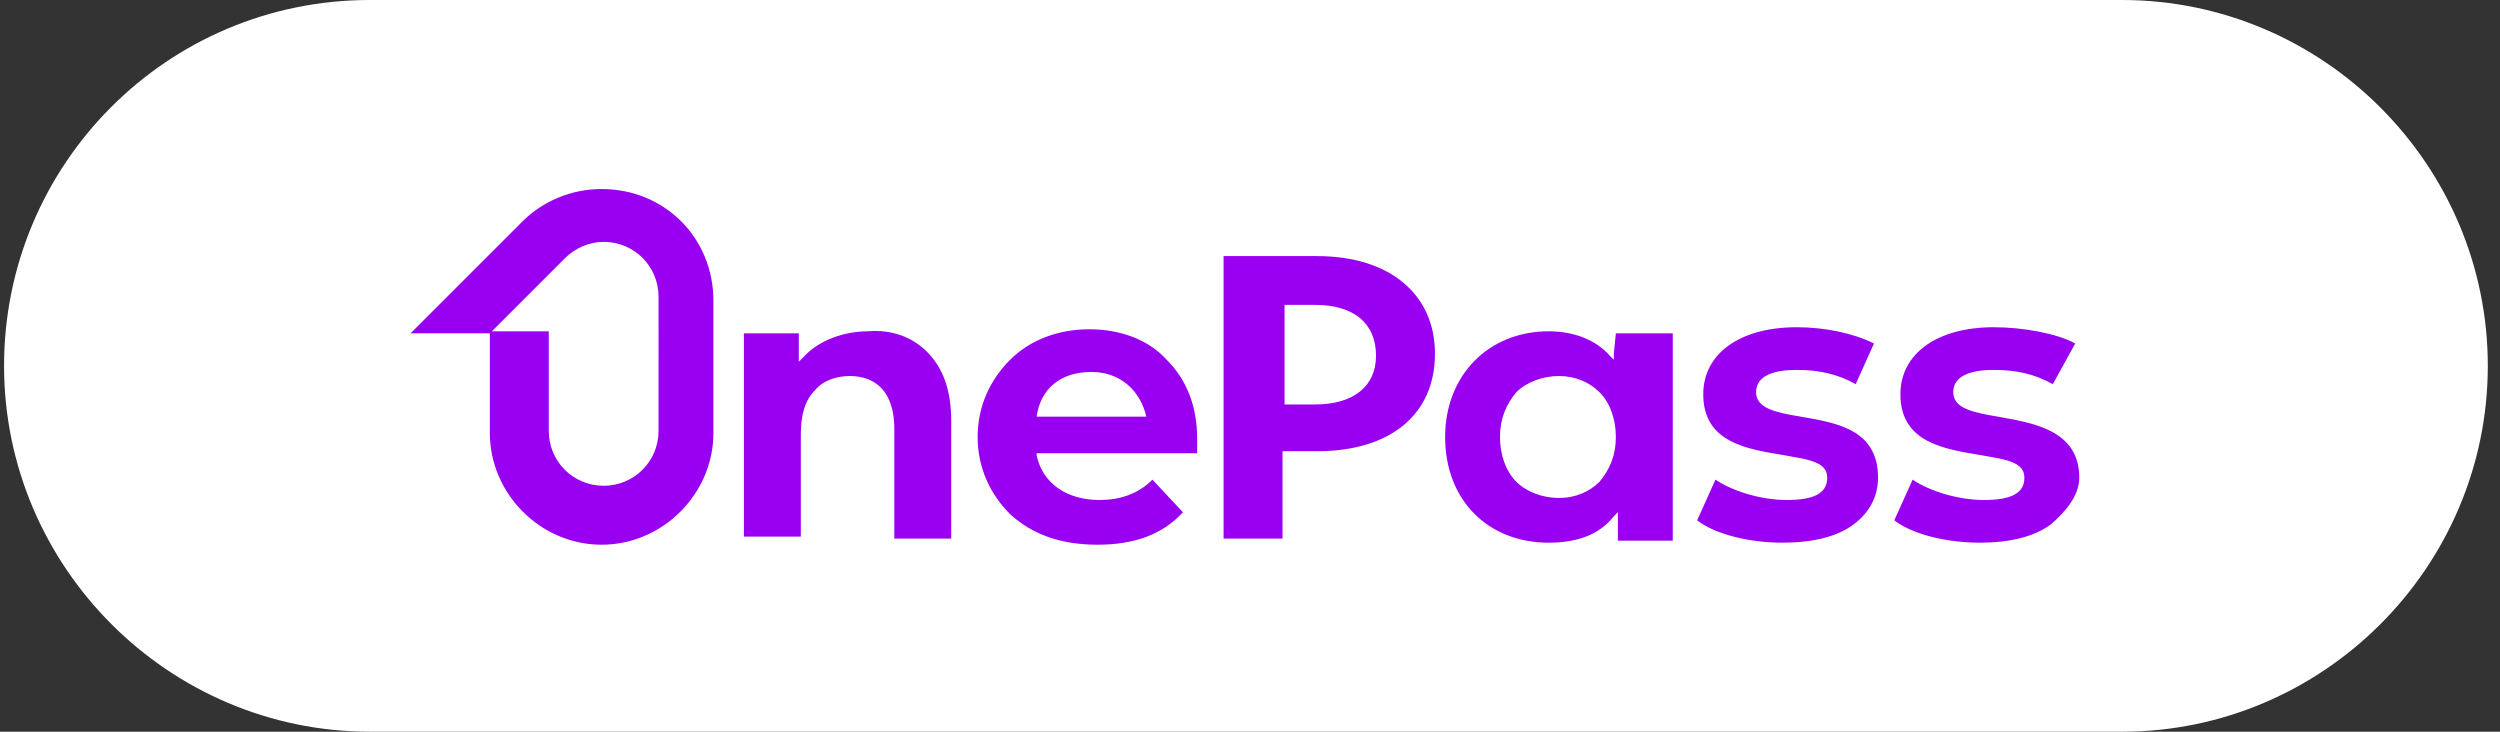
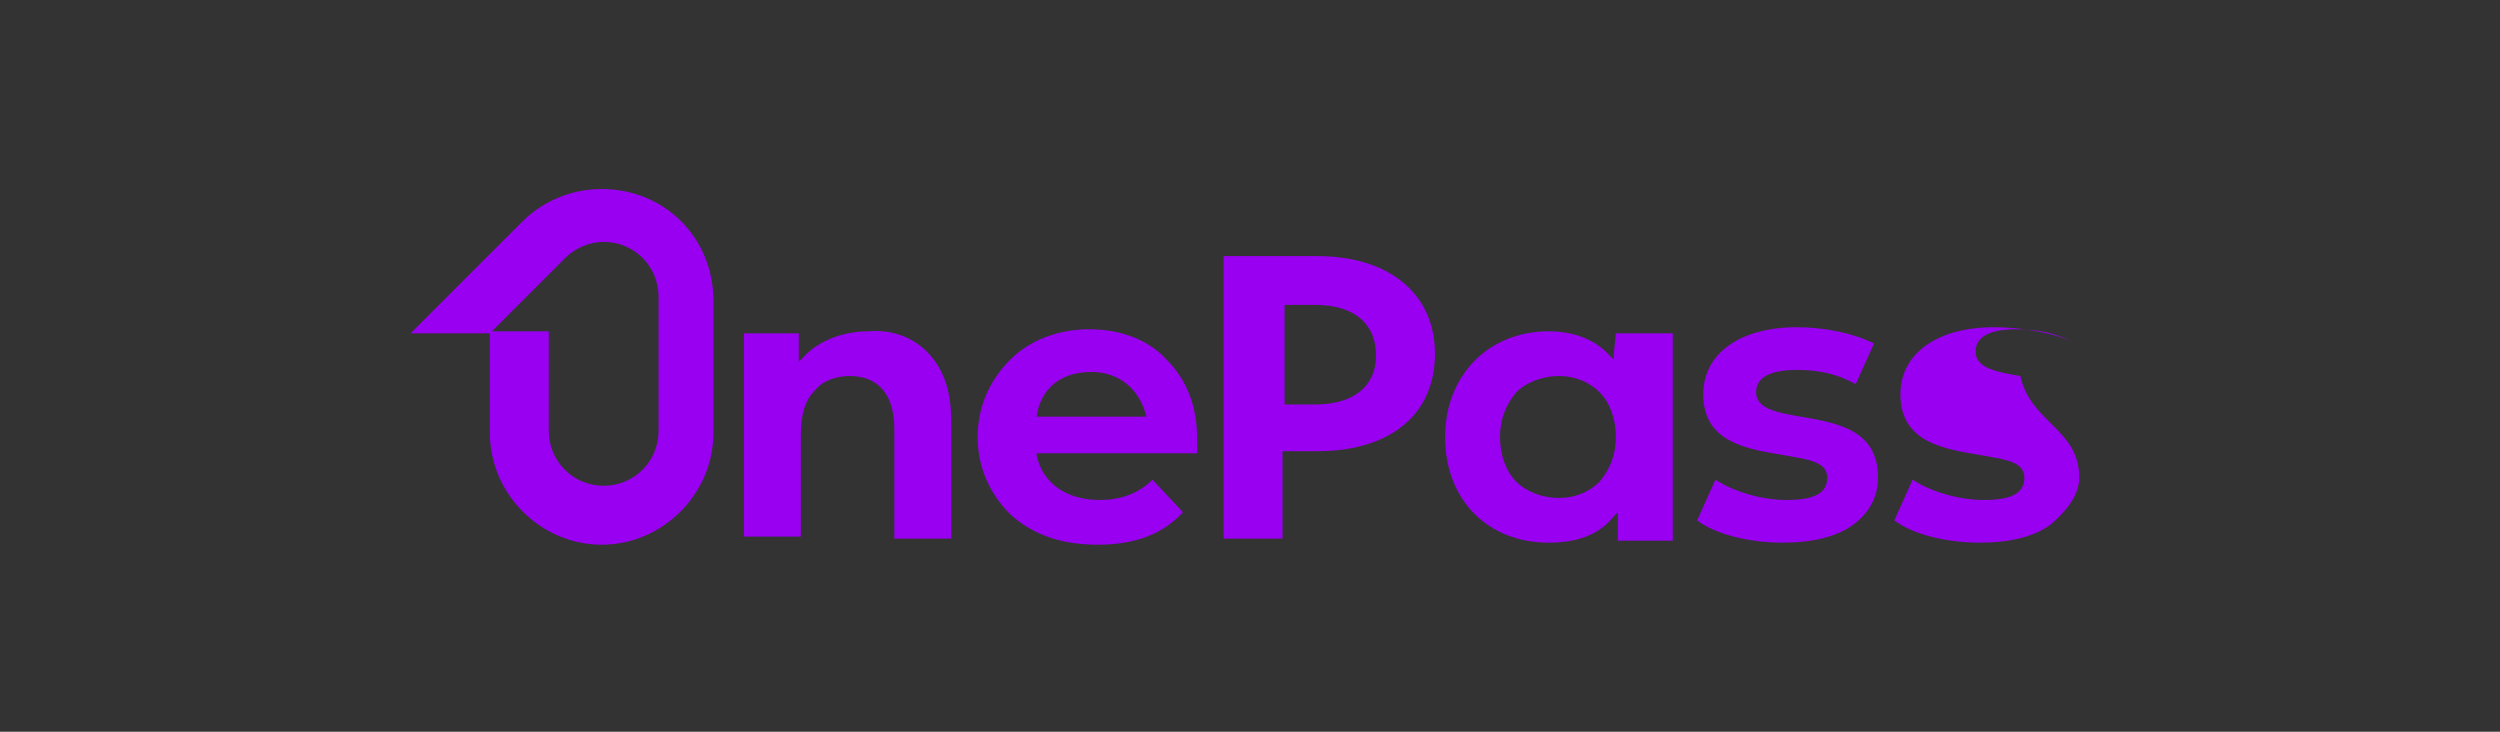
<svg xmlns="http://www.w3.org/2000/svg" version="1.1" id="Layer_1" x="0px" y="0px" viewBox="0 0 123 36" style="enable-background:new 0 0 123 36;" xml:space="preserve">
  <rect x="0" y="0" width="123" height="36" fill="#333333" stroke="none" />
  <style type="text/css">
	.st0{fill:#FFFFFF;}
	.st1{fill:#9900F1;}
</style>
-   <path class="st0" d="M18.2,0h86.2c9.9,0,18,8.1,18,18l0,0c0,9.9-8.1,18-18,18H18.2c-9.9,0-18-8.1-18-18l0,0C0.2,8.1,8.2,0,18.2,0z" />
-   <path class="st1" d="M53.6,16.2c-1.5,0-2.9,0.5-3.9,1.5s-1.6,2.3-1.6,3.8s0.6,2.8,1.6,3.8c1.1,1,2.5,1.5,4.3,1.5s3.2-0.5,4.2-1.6  l-1.5-1.6c-0.7,0.7-1.6,1-2.6,1c-1.6,0-2.8-0.8-3.1-2.2v-0.1h0.1h7.8v-0.1c0-0.2,0-0.4,0-0.6c0-1.6-0.5-2.9-1.5-3.9  C56.5,16.7,55.1,16.2,53.6,16.2 M53.7,18.3c1.4,0,2.4,0.9,2.7,2.2H51C51.2,19.1,52.2,18.3,53.7,18.3 M45.6,17.3  c0.8,0.8,1.2,1.9,1.2,3.4v5.8H44v-5.4c0-1.7-0.8-2.6-2.2-2.6c-0.6,0-1.3,0.2-1.7,0.7c-0.5,0.5-0.7,1.2-0.7,2.2v5h-2.8v-10h2.7v1.1  v0.3l0.2-0.2c0.8-0.9,2.1-1.3,3.2-1.3C43.9,16.2,44.9,16.6,45.6,17.3 M29.6,9.3c-1.5,0-2.9,0.6-3.9,1.6l-5.5,5.5h3.9v4.9  c0,3,2.5,5.5,5.5,5.5s5.5-2.5,5.5-5.5v-6.5C35.1,11.7,32.7,9.3,29.6,9.3 M32.4,21.2c0,1.5-1.2,2.7-2.7,2.7S27,22.7,27,21.2v-4.9  h-2.8l3.6-3.6c0.5-0.5,1.2-0.8,1.9-0.8c1.5,0,2.7,1.2,2.7,2.7V21.2z M64.8,12.6h-4.6v13.9h2.9v-4.2v-0.1h0.1h1.6  c3.6,0,5.8-1.8,5.8-4.8C70.6,14.5,68.4,12.6,64.8,12.6 M64.7,19.9h-1.4h-0.1v-0.1v-4.7V15h0.1h1.4c1.9,0,3,0.9,3,2.5  C67.7,19,66.6,19.9,64.7,19.9 M92.4,23.5c0,0.9-0.4,1.7-1.2,2.3c-0.8,0.6-2,0.9-3.5,0.9c-1.6,0-3.3-0.4-4.2-1.1l0.9-2  c0.9,0.6,2.3,1,3.5,1c1.3,0,2-0.3,2-1.1c0-0.8-1-0.9-2.1-1.1c-1.8-0.3-4-0.6-4-3c0-2,1.8-3.3,4.6-3.3c1.4,0,2.8,0.3,3.8,0.8l-0.9,2  c-0.9-0.5-1.8-0.7-2.9-0.7c-1.8,0-2,0.7-2,1.1c0,0.8,1,1,2.2,1.2C90.3,20.8,92.4,21.1,92.4,23.5 M102.3,23.5c0,0.9-0.7,1.7-1.4,2.3  c-0.8,0.6-2,0.9-3.5,0.9c-1.6,0-3.3-0.4-4.2-1.1l0.9-2c0.9,0.6,2.3,1,3.5,1c1.3,0,2-0.3,2-1.1c0-0.8-1-0.9-2.1-1.1  c-1.8-0.3-4-0.6-4-3c0-2,1.8-3.3,4.6-3.3c1.4,0,3.1,0.3,4,0.8l-1.1,2c-0.9-0.5-1.8-0.7-2.9-0.7c-1.8,0-2,0.7-2,1.1  c0,0.8,1,1,2.2,1.2C99.9,20.8,102.3,21.1,102.3,23.5 M79.4,17.4v0.3l-0.2-0.2c-0.7-0.8-1.8-1.2-3-1.2c-3,0-5.1,2.2-5.1,5.2  c0,3.1,2.1,5.2,5.1,5.2c1.4,0,2.5-0.4,3.2-1.3l0.2-0.2v0.3v1.1h2.7V16.4h-2.8L79.4,17.4L79.4,17.4z M78.7,23.7  c-0.5,0.5-1.2,0.8-2,0.8s-1.6-0.3-2.1-0.8s-0.8-1.3-0.8-2.2s0.3-1.6,0.8-2.2c0.5-0.5,1.3-0.8,2.1-0.8c0.8,0,1.5,0.3,2,0.8  s0.8,1.3,0.8,2.2C79.5,22.4,79.2,23.1,78.7,23.7" />
+   <path class="st1" d="M53.6,16.2c-1.5,0-2.9,0.5-3.9,1.5s-1.6,2.3-1.6,3.8s0.6,2.8,1.6,3.8c1.1,1,2.5,1.5,4.3,1.5s3.2-0.5,4.2-1.6  l-1.5-1.6c-0.7,0.7-1.6,1-2.6,1c-1.6,0-2.8-0.8-3.1-2.2v-0.1h0.1h7.8v-0.1c0-0.2,0-0.4,0-0.6c0-1.6-0.5-2.9-1.5-3.9  C56.5,16.7,55.1,16.2,53.6,16.2 M53.7,18.3c1.4,0,2.4,0.9,2.7,2.2H51C51.2,19.1,52.2,18.3,53.7,18.3 M45.6,17.3  c0.8,0.8,1.2,1.9,1.2,3.4v5.8H44v-5.4c0-1.7-0.8-2.6-2.2-2.6c-0.6,0-1.3,0.2-1.7,0.7c-0.5,0.5-0.7,1.2-0.7,2.2v5h-2.8v-10h2.7v1.1  v0.3l0.2-0.2c0.8-0.9,2.1-1.3,3.2-1.3C43.9,16.2,44.9,16.6,45.6,17.3 M29.6,9.3c-1.5,0-2.9,0.6-3.9,1.6l-5.5,5.5h3.9v4.9  c0,3,2.5,5.5,5.5,5.5s5.5-2.5,5.5-5.5v-6.5C35.1,11.7,32.7,9.3,29.6,9.3 M32.4,21.2c0,1.5-1.2,2.7-2.7,2.7S27,22.7,27,21.2v-4.9  h-2.8l3.6-3.6c0.5-0.5,1.2-0.8,1.9-0.8c1.5,0,2.7,1.2,2.7,2.7V21.2z M64.8,12.6h-4.6v13.9h2.9v-4.2v-0.1h0.1h1.6  c3.6,0,5.8-1.8,5.8-4.8C70.6,14.5,68.4,12.6,64.8,12.6 M64.7,19.9h-1.4h-0.1v-0.1v-4.7V15h0.1h1.4c1.9,0,3,0.9,3,2.5  C67.7,19,66.6,19.9,64.7,19.9 M92.4,23.5c0,0.9-0.4,1.7-1.2,2.3c-0.8,0.6-2,0.9-3.5,0.9c-1.6,0-3.3-0.4-4.2-1.1l0.9-2  c0.9,0.6,2.3,1,3.5,1c1.3,0,2-0.3,2-1.1c0-0.8-1-0.9-2.1-1.1c-1.8-0.3-4-0.6-4-3c0-2,1.8-3.3,4.6-3.3c1.4,0,2.8,0.3,3.8,0.8l-0.9,2  c-0.9-0.5-1.8-0.7-2.9-0.7c-1.8,0-2,0.7-2,1.1c0,0.8,1,1,2.2,1.2C90.3,20.8,92.4,21.1,92.4,23.5 M102.3,23.5c0,0.9-0.7,1.7-1.4,2.3  c-0.8,0.6-2,0.9-3.5,0.9c-1.6,0-3.3-0.4-4.2-1.1l0.9-2c0.9,0.6,2.3,1,3.5,1c1.3,0,2-0.3,2-1.1c0-0.8-1-0.9-2.1-1.1  c-1.8-0.3-4-0.6-4-3c0-2,1.8-3.3,4.6-3.3c1.4,0,3.1,0.3,4,0.8c-0.9-0.5-1.8-0.7-2.9-0.7c-1.8,0-2,0.7-2,1.1  c0,0.8,1,1,2.2,1.2C99.9,20.8,102.3,21.1,102.3,23.5 M79.4,17.4v0.3l-0.2-0.2c-0.7-0.8-1.8-1.2-3-1.2c-3,0-5.1,2.2-5.1,5.2  c0,3.1,2.1,5.2,5.1,5.2c1.4,0,2.5-0.4,3.2-1.3l0.2-0.2v0.3v1.1h2.7V16.4h-2.8L79.4,17.4L79.4,17.4z M78.7,23.7  c-0.5,0.5-1.2,0.8-2,0.8s-1.6-0.3-2.1-0.8s-0.8-1.3-0.8-2.2s0.3-1.6,0.8-2.2c0.5-0.5,1.3-0.8,2.1-0.8c0.8,0,1.5,0.3,2,0.8  s0.8,1.3,0.8,2.2C79.5,22.4,79.2,23.1,78.7,23.7" />
</svg>